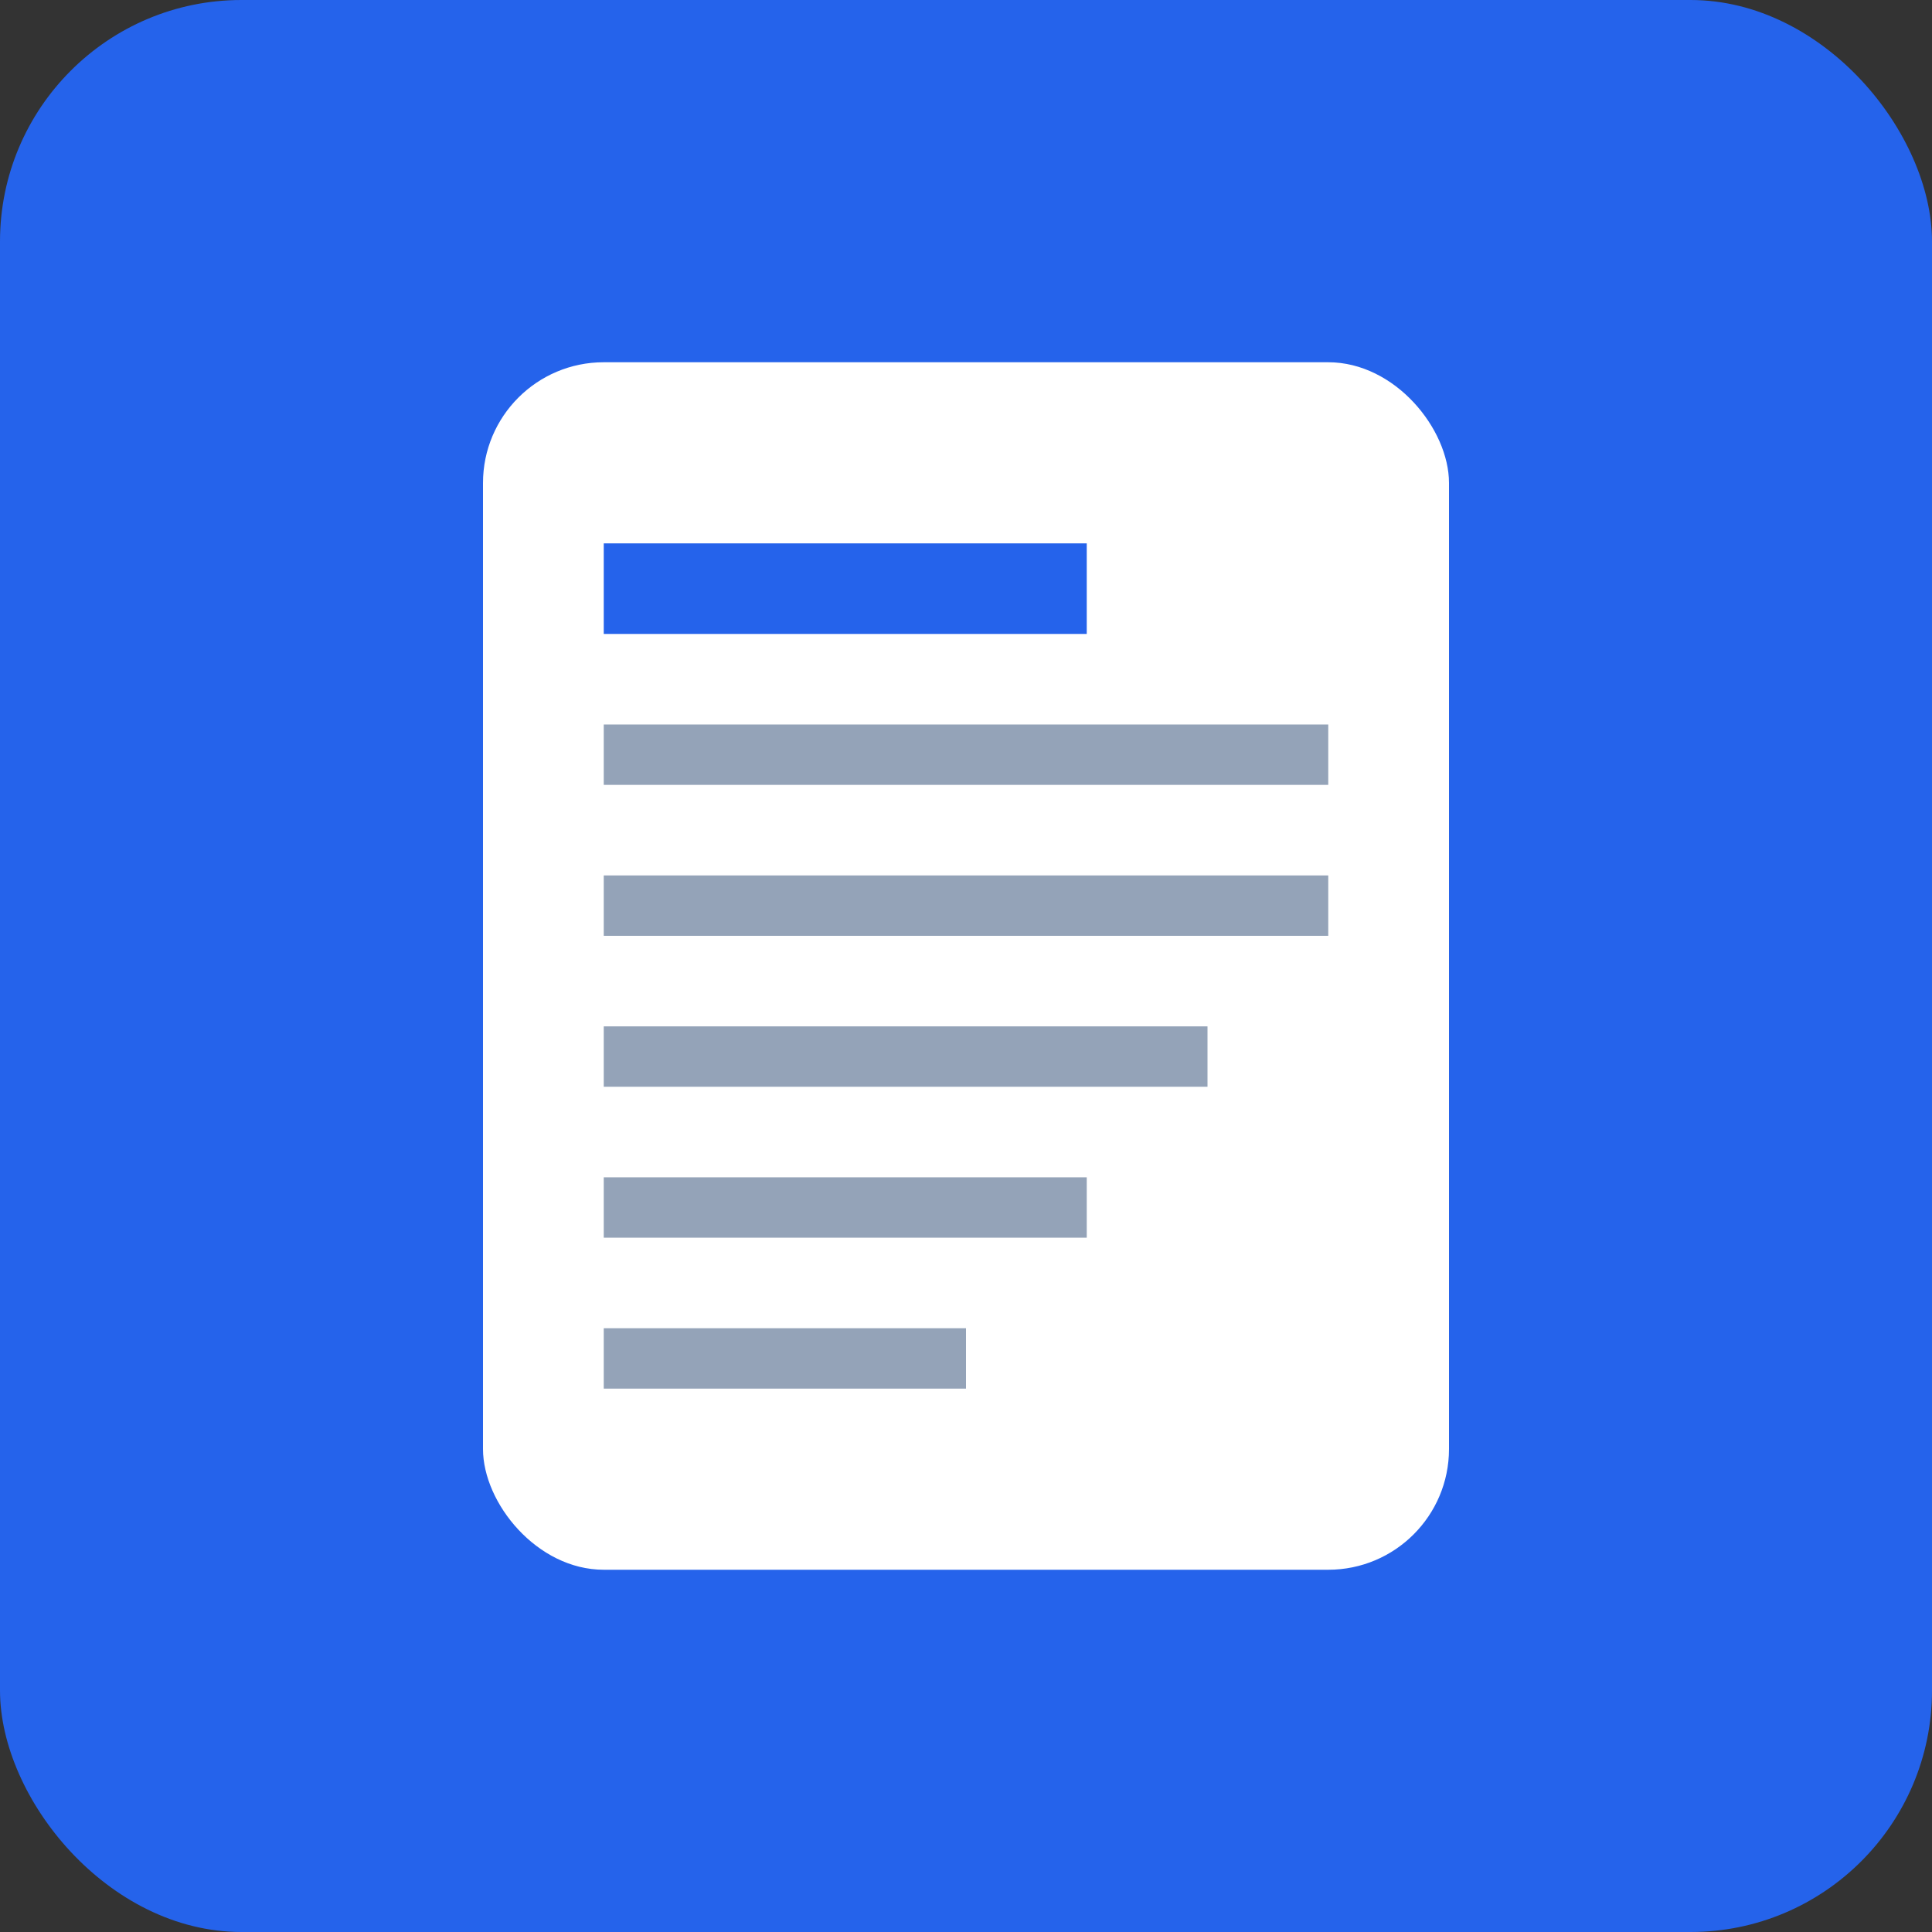
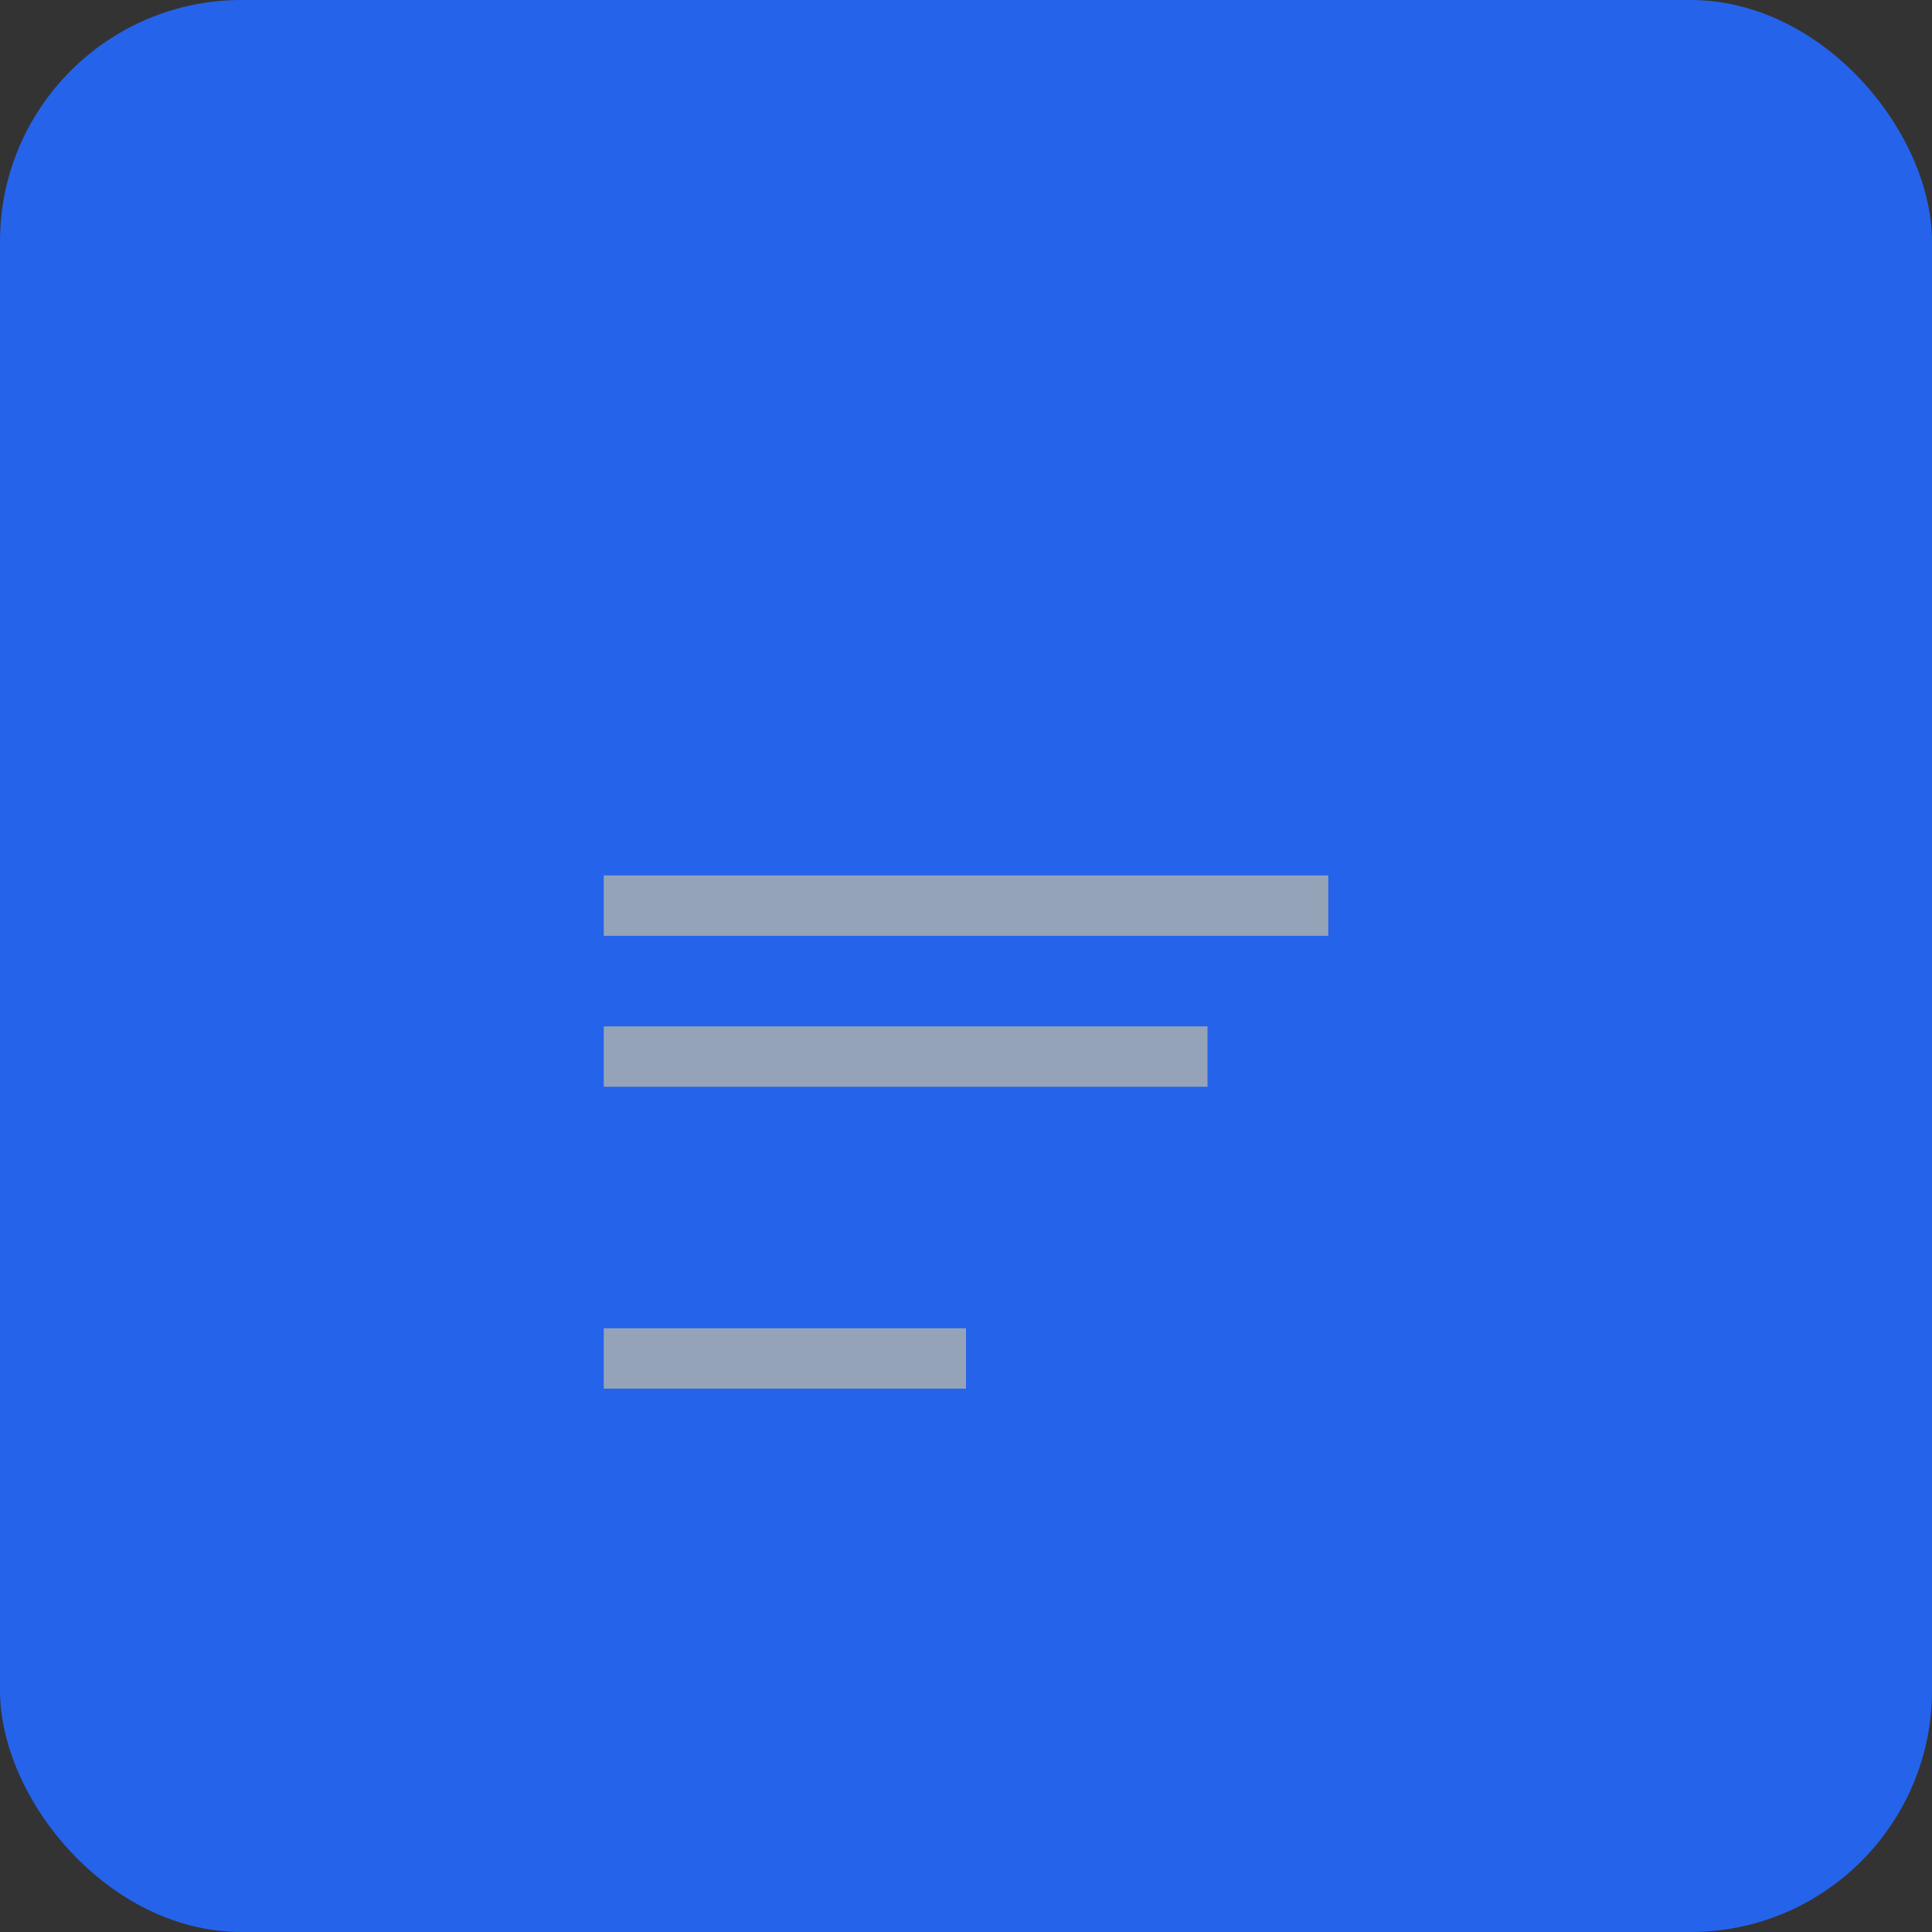
<svg xmlns="http://www.w3.org/2000/svg" viewBox="0 0 32 32" fill="none">
  <rect x="0" y="0" width="32" height="32" fill="#333333" stroke="none" />
  <rect width="32" height="32" rx="4" fill="#2563eb" />
-   <rect x="8" y="6" width="16" height="20" rx="2" fill="white" />
  <rect x="10" y="9" width="8" height="1.5" fill="#2563eb" />
-   <rect x="10" y="12" width="12" height="1" fill="#94a3b8" />
  <rect x="10" y="14.5" width="12" height="1" fill="#94a3b8" />
  <rect x="10" y="17" width="10" height="1" fill="#94a3b8" />
-   <rect x="10" y="19.5" width="8" height="1" fill="#94a3b8" />
  <rect x="10" y="22" width="6" height="1" fill="#94a3b8" />
</svg>